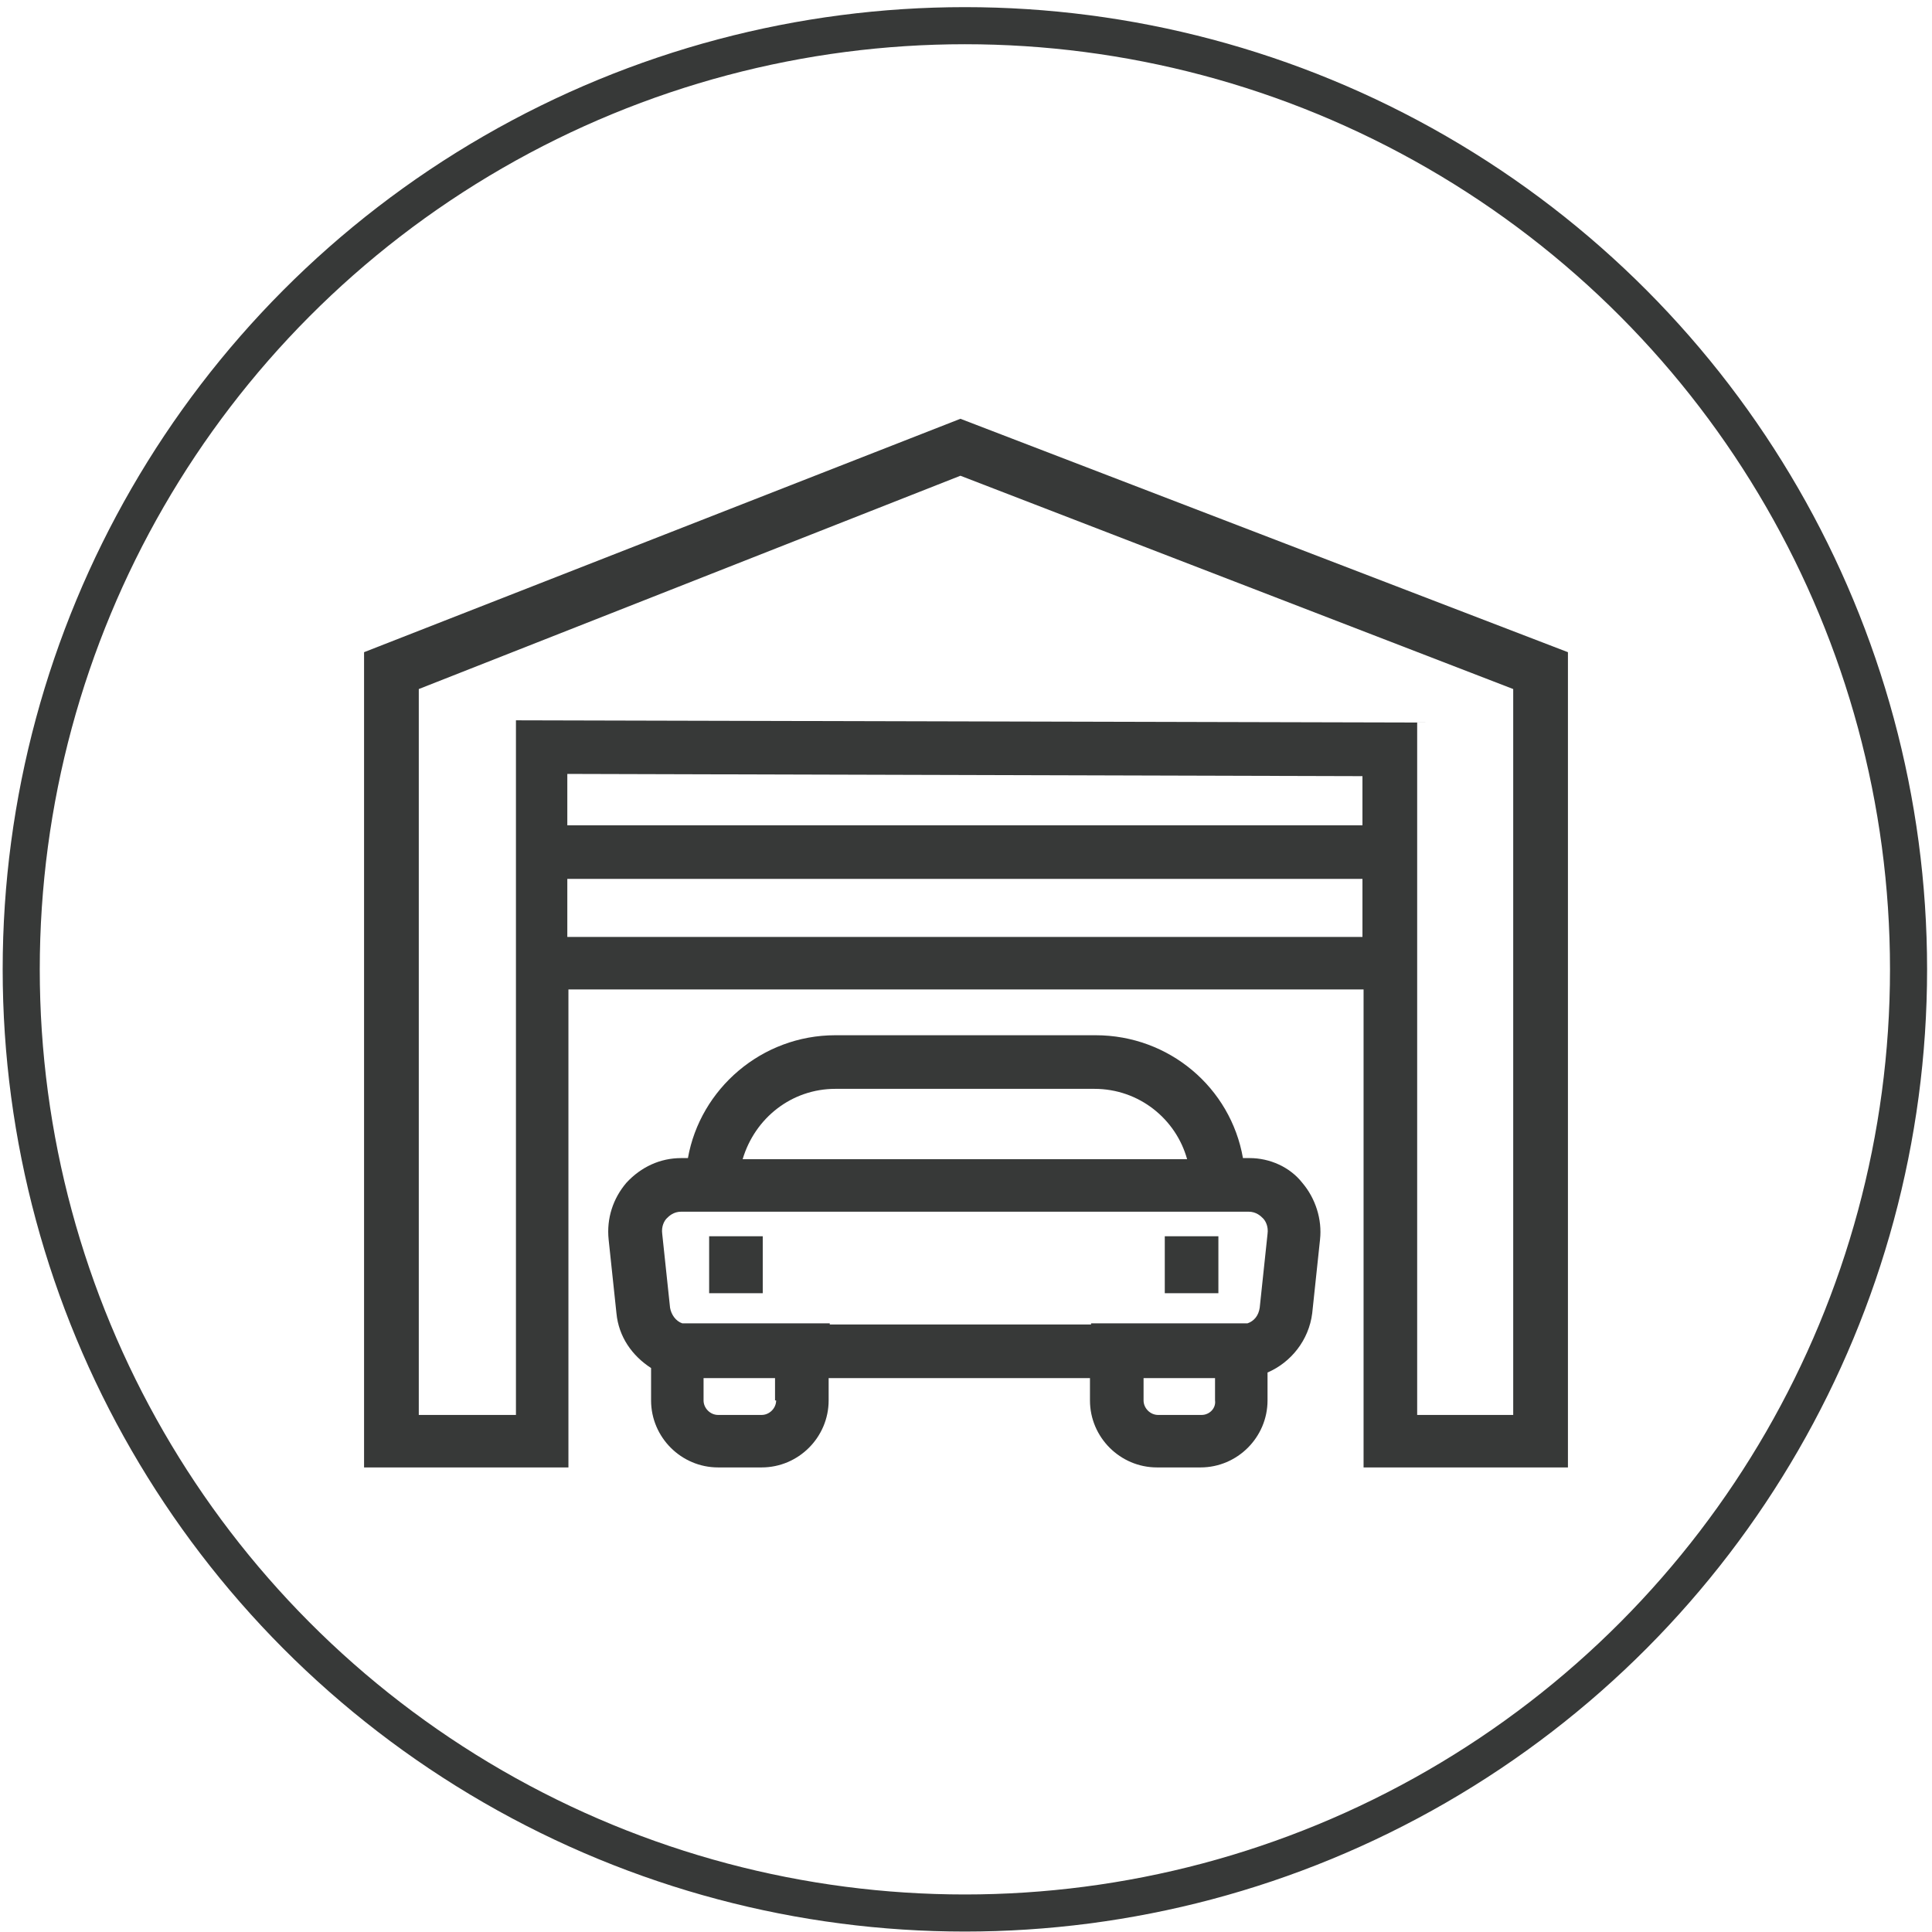
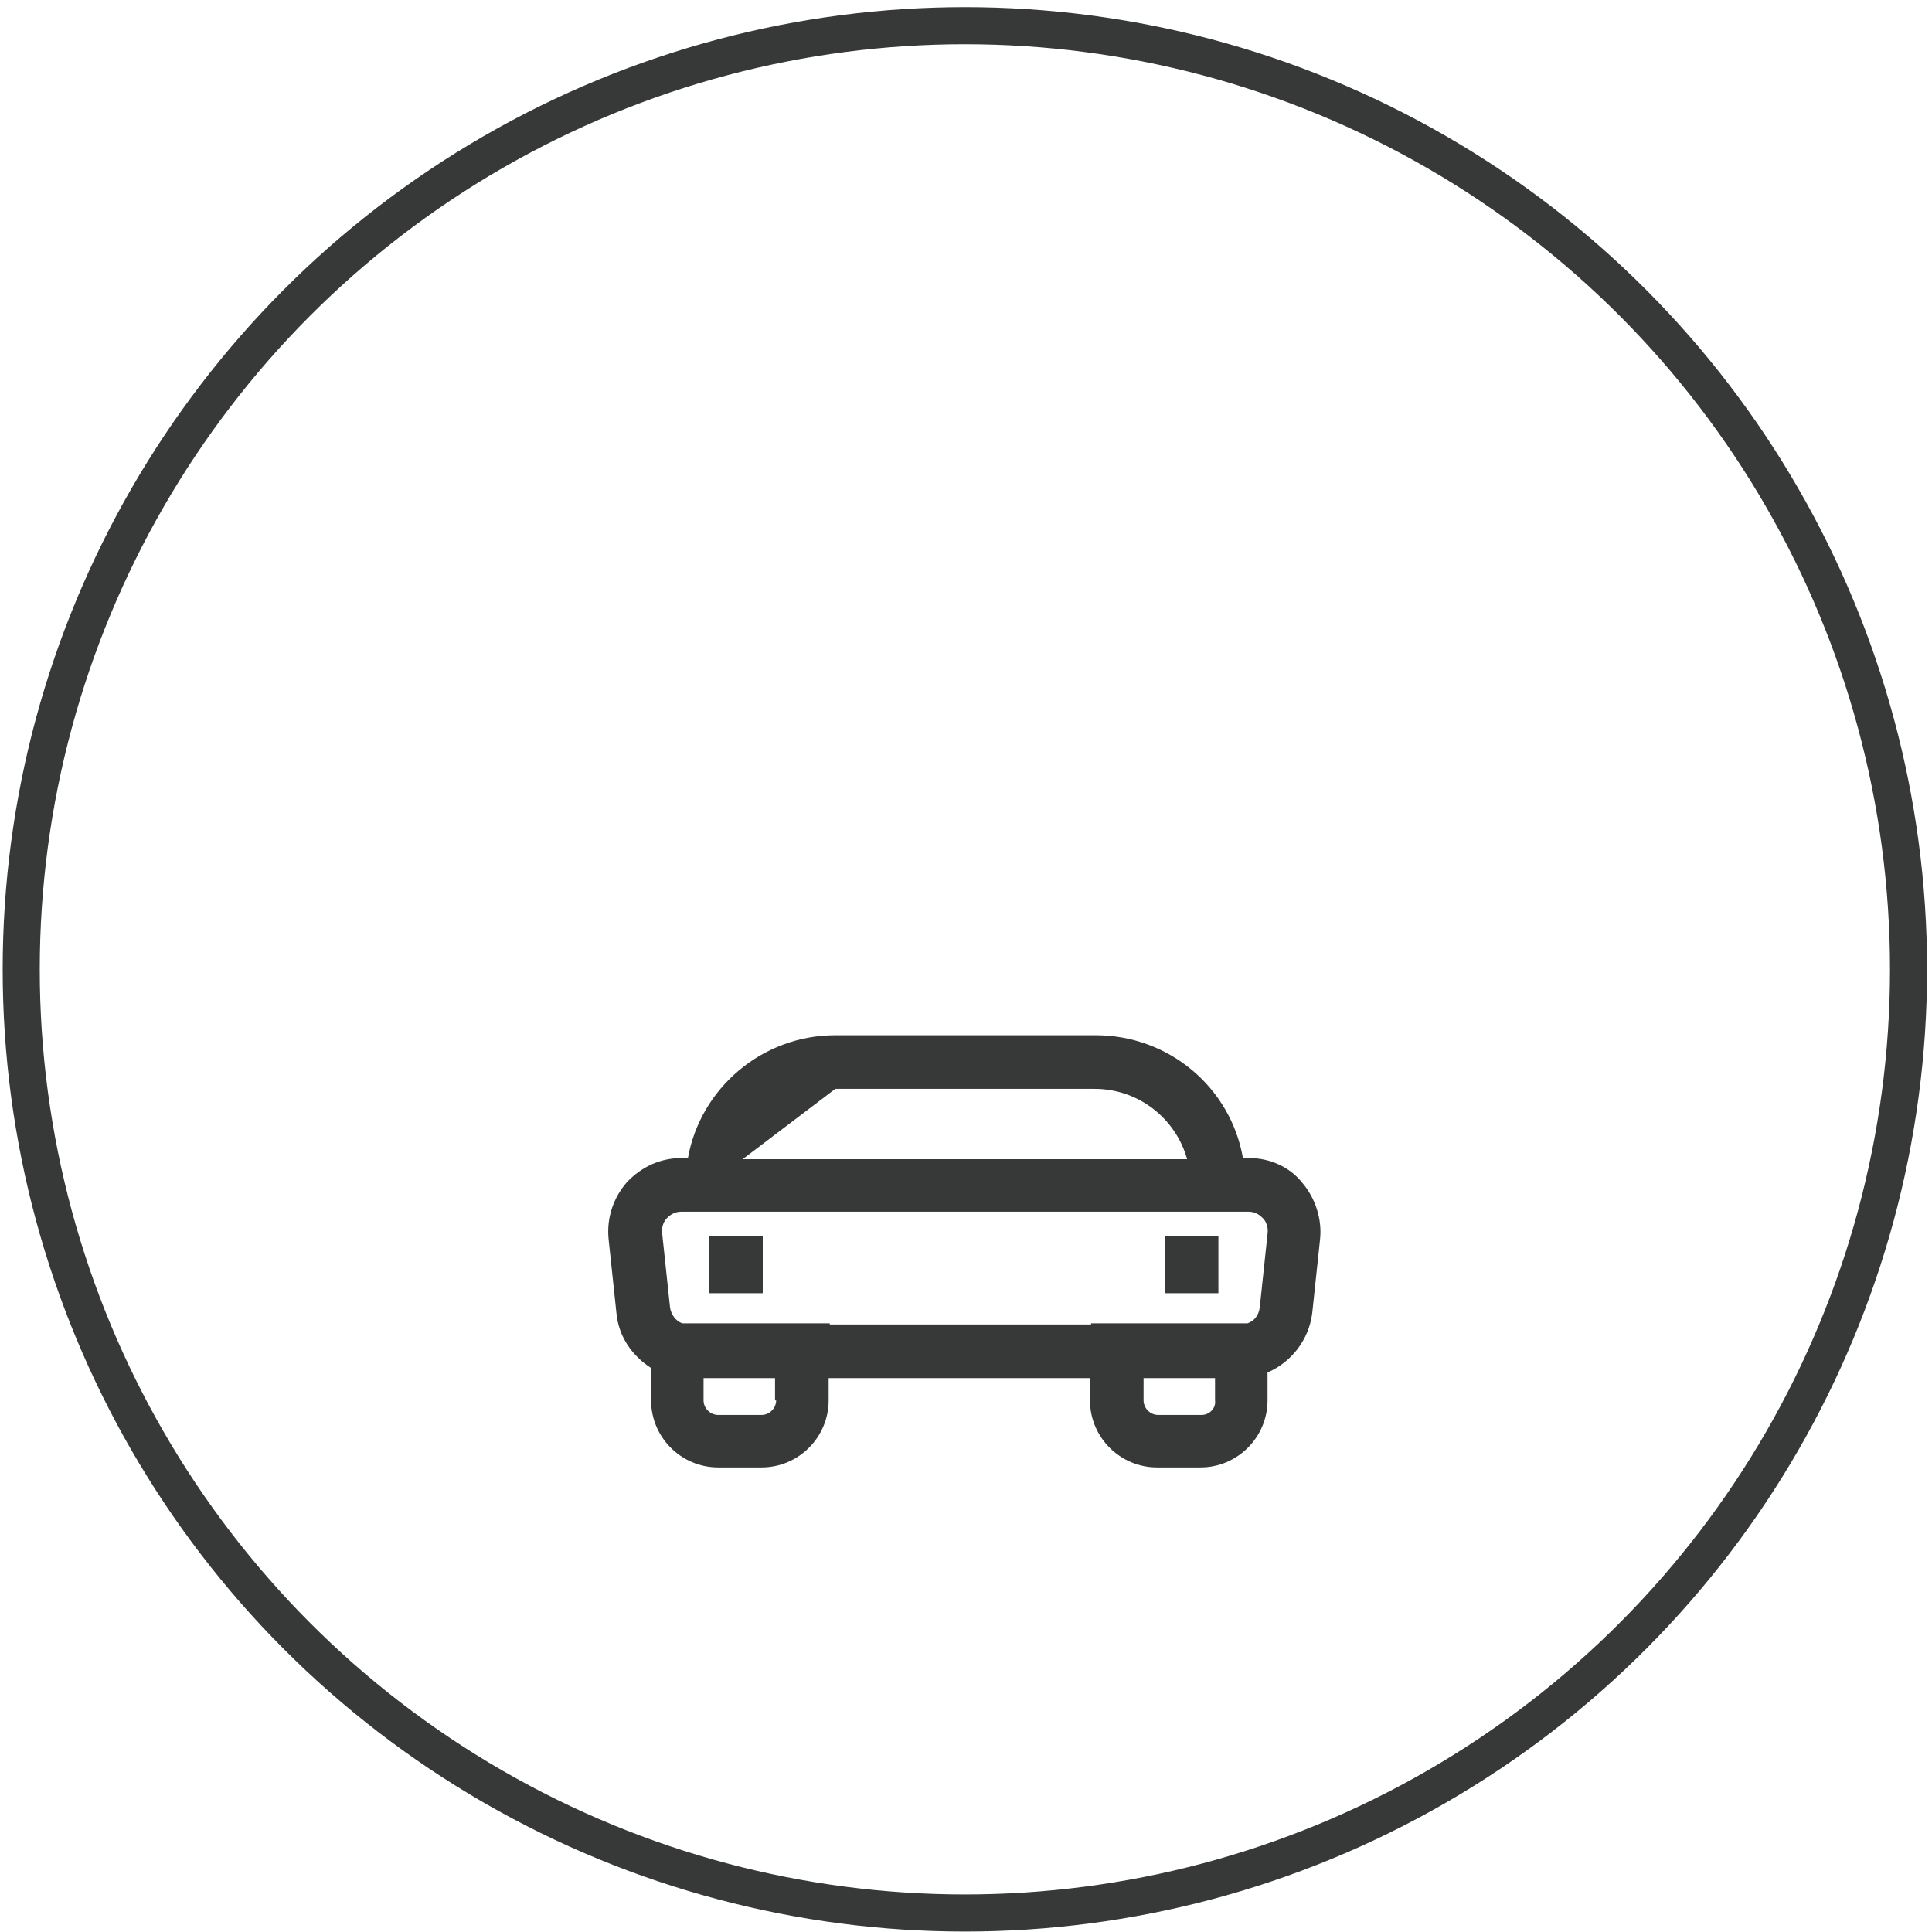
<svg xmlns="http://www.w3.org/2000/svg" id="Capa_1" x="0px" y="0px" viewBox="0 0 173 173" xml:space="preserve">
  <g>
    <circle fill="none" stroke="#373938" stroke-width="3.321" cx="86.4" cy="86.8" r="84.5" />
-     <path fill="#373938" d="M135.6,126.7h-8.7V64.7l-80.7-0.2v62.2h-8.7v-65L86,42.6l49.5,19.1V126.7z M50.8,78.7h71.2v5.2H50.8V78.7z   M122.1,73.9H50.8v-4.6l71.2,0.2V73.9z M86,37.5L32.6,58.4v73h18.3V88.6h71.2v42.8h18.3v-73L86,37.5z" />
-     <path fill="#373938" d="M107.6,126.7h-3.9c-0.7,0-1.3-0.6-1.3-1.3v-2h6.4v2C108.9,126.1,108.3,126.7,107.6,126.7 M74.3,118.6v-0.1  H61.1c-0.6-0.2-1-0.8-1.1-1.4l-0.7-6.6c-0.1-0.7,0.2-1.2,0.4-1.4c0.2-0.2,0.6-0.6,1.3-0.6h0.4h50h0.4c0.7,0,1.1,0.4,1.3,0.6  c0.2,0.2,0.5,0.7,0.4,1.4l-0.7,6.6c-0.1,0.7-0.5,1.2-1.1,1.4H97.7v0.1H74.3z M69.5,125.4c0,0.7-0.6,1.3-1.3,1.3h-3.9  c-0.7,0-1.3-0.6-1.3-1.3v-2h6.4V125.4z M74.8,97.5H98c4,0,7.3,2.7,8.3,6.3H66.5C67.6,100.1,70.9,97.5,74.8,97.5 M111.9,103.7h-0.6  c-1.1-6.3-6.6-11-13.2-11H74.8c-6.6,0-12.1,4.8-13.2,11H61c-1.9,0-3.6,0.8-4.9,2.2c-1.2,1.4-1.8,3.2-1.6,5.1l0.7,6.6  c0.2,2.1,1.4,3.8,3.1,4.9v2.9c0,3.3,2.7,6,6,6h3.9c3.3,0,6-2.7,6-6v-2h23.4v2c0,3.3,2.7,6,6,6h3.9c3.3,0,6-2.7,6-6v-2.5  c2.1-0.9,3.7-2.9,4-5.3l0.7-6.6c0.2-1.8-0.4-3.7-1.6-5.1C115.5,104.5,113.7,103.7,111.9,103.7" />
+     <path fill="#373938" d="M107.6,126.7h-3.9c-0.7,0-1.3-0.6-1.3-1.3v-2h6.4v2C108.9,126.1,108.3,126.7,107.6,126.7 M74.3,118.6v-0.1  H61.1c-0.6-0.2-1-0.8-1.1-1.4l-0.7-6.6c-0.1-0.7,0.2-1.2,0.4-1.4c0.2-0.2,0.6-0.6,1.3-0.6h0.4h50h0.4c0.7,0,1.1,0.4,1.3,0.6  c0.2,0.2,0.5,0.7,0.4,1.4l-0.7,6.6c-0.1,0.7-0.5,1.2-1.1,1.4H97.7v0.1H74.3z M69.5,125.4c0,0.7-0.6,1.3-1.3,1.3h-3.9  c-0.7,0-1.3-0.6-1.3-1.3v-2h6.4V125.4z M74.8,97.5H98c4,0,7.3,2.7,8.3,6.3H66.5M111.9,103.7h-0.6  c-1.1-6.3-6.6-11-13.2-11H74.8c-6.6,0-12.1,4.8-13.2,11H61c-1.9,0-3.6,0.8-4.9,2.2c-1.2,1.4-1.8,3.2-1.6,5.1l0.7,6.6  c0.2,2.1,1.4,3.8,3.1,4.9v2.9c0,3.3,2.7,6,6,6h3.9c3.3,0,6-2.7,6-6v-2h23.4v2c0,3.3,2.7,6,6,6h3.9c3.3,0,6-2.7,6-6v-2.5  c2.1-0.9,3.7-2.9,4-5.3l0.7-6.6c0.2-1.8-0.4-3.7-1.6-5.1C115.5,104.5,113.7,103.7,111.9,103.7" />
    <rect x="63.5" y="110.7" fill="#373938" width="4.8" height="5.1" />
    <rect x="104.3" y="110.7" fill="#373938" width="4.8" height="5.1" />
  </g>
</svg>